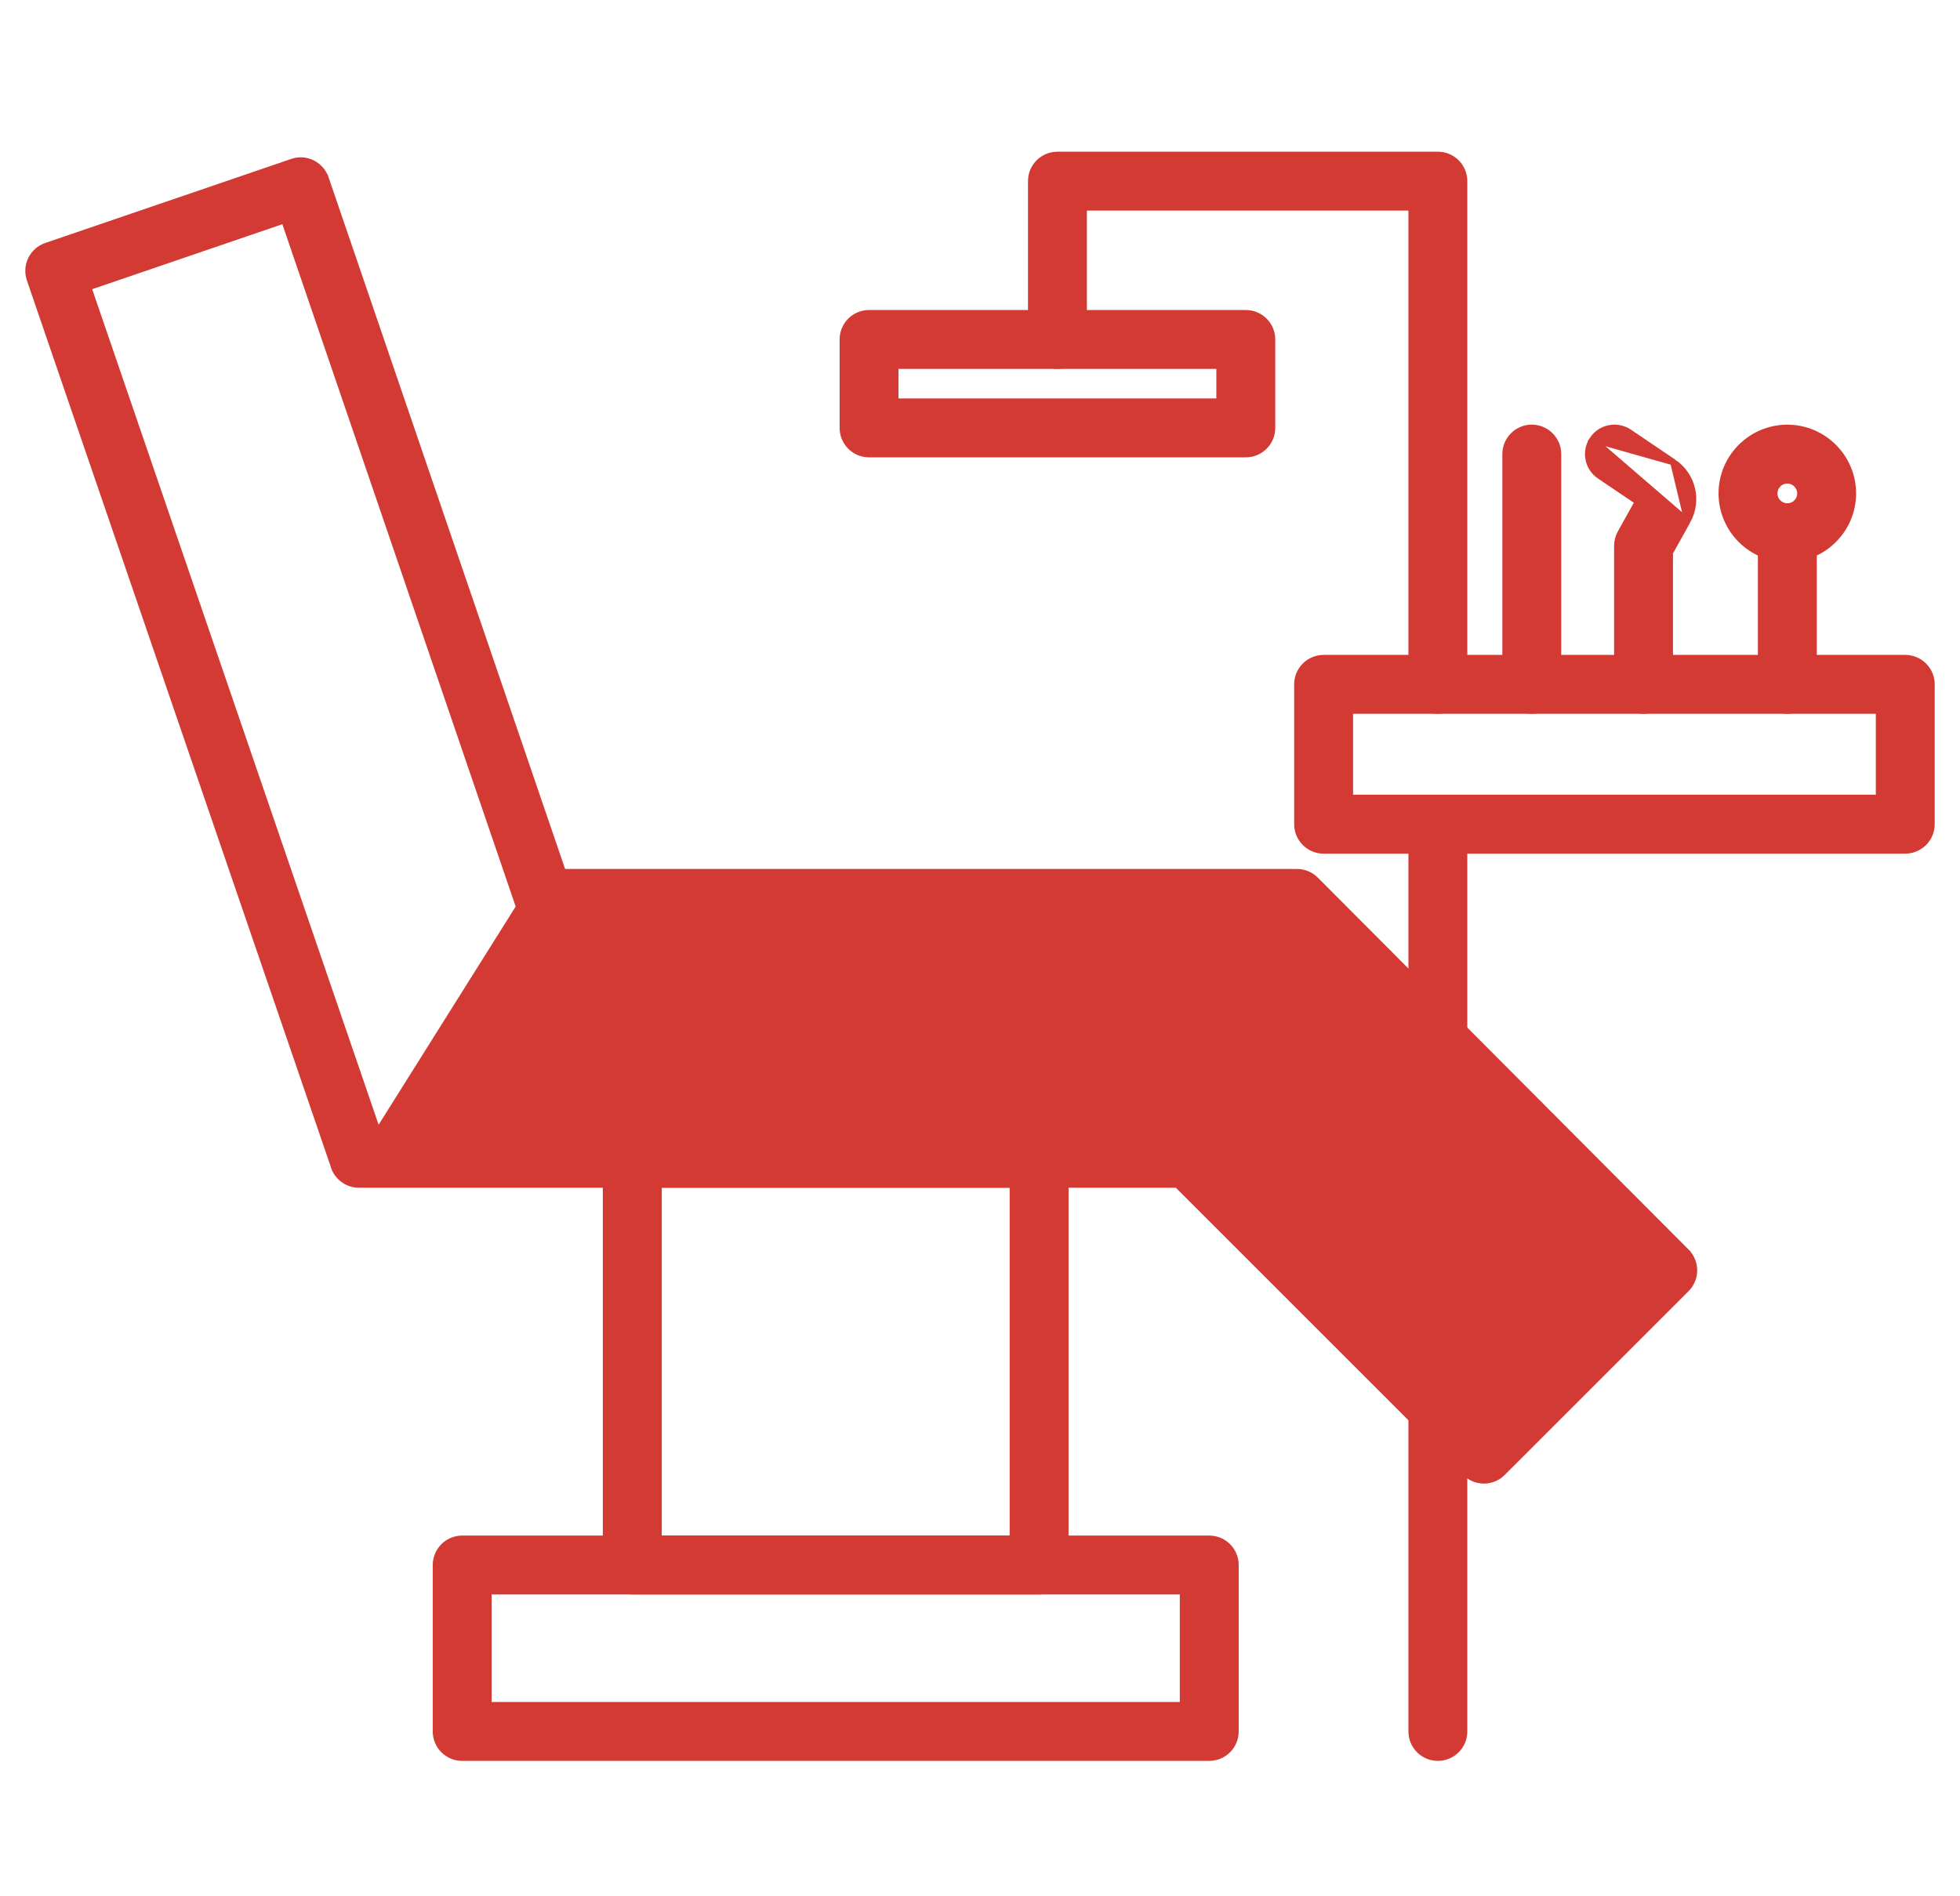
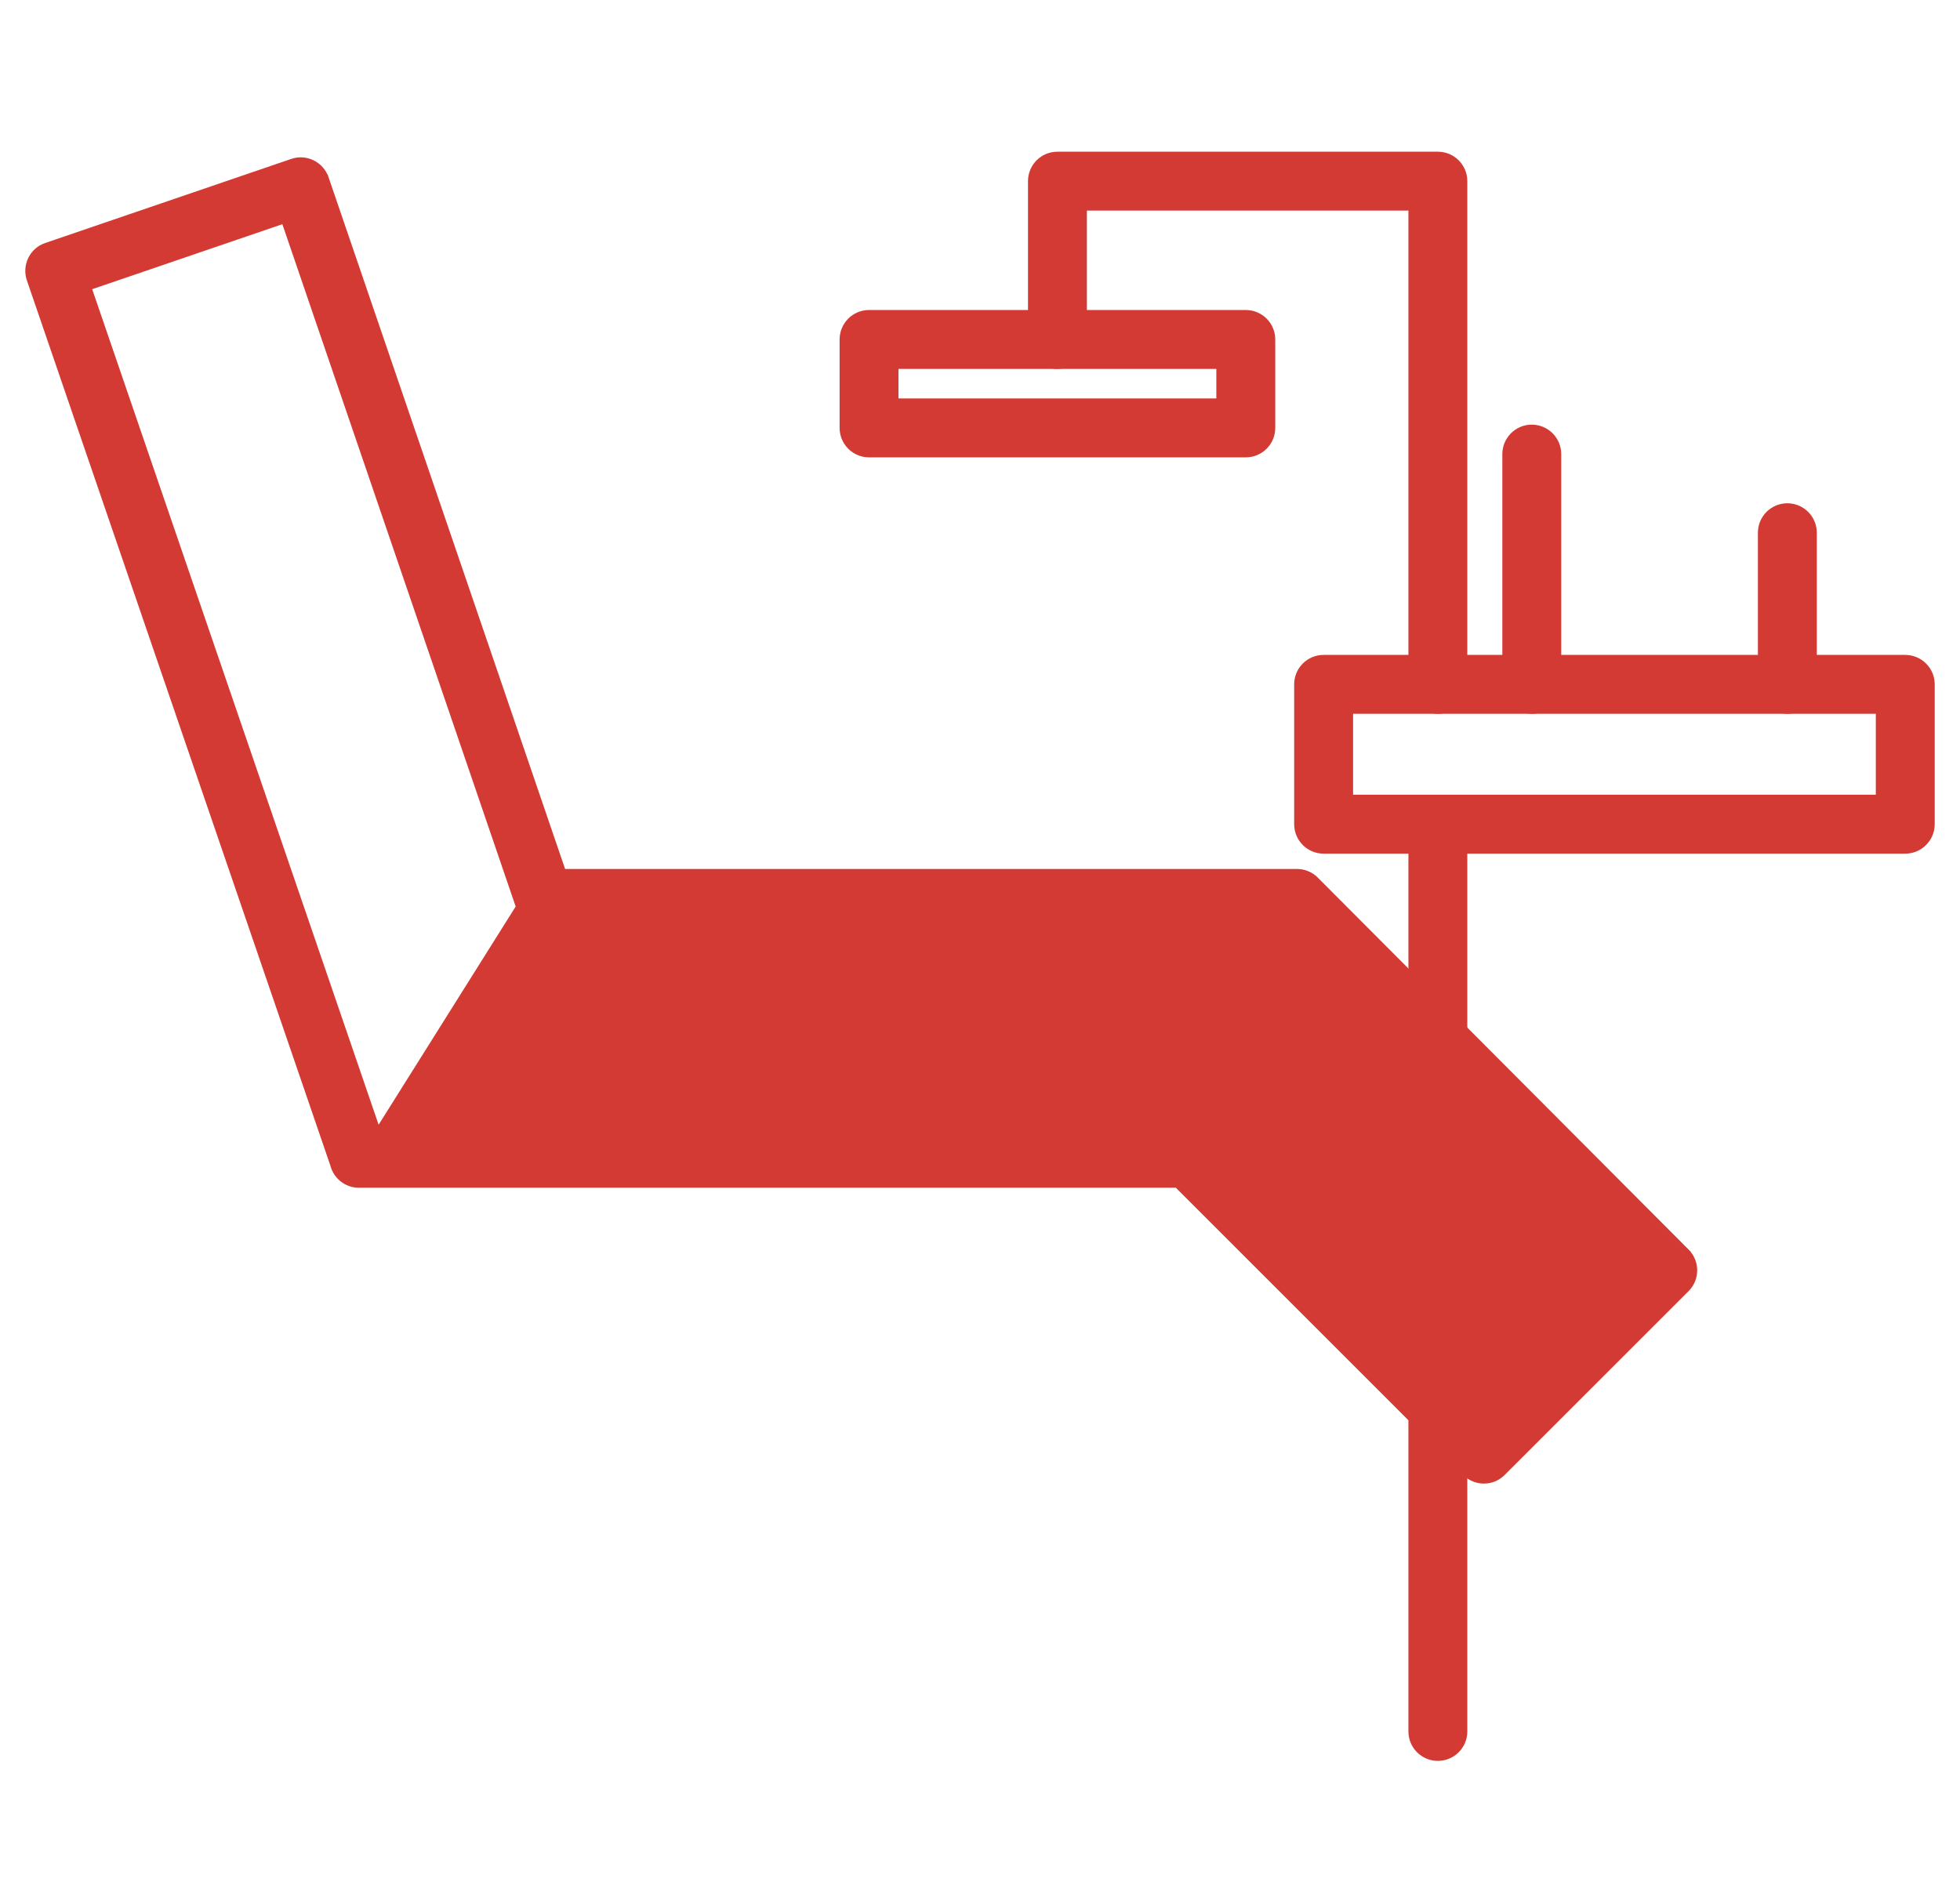
<svg xmlns="http://www.w3.org/2000/svg" width="62" height="60" viewBox="0 0 62 60" fill="none">
-   <path d="M20.001 50.35H32.87C33.328 50.35 33.701 49.977 33.701 49.519V36.649C33.701 36.19 33.329 35.818 32.87 35.818H20.001C19.542 35.818 19.169 36.19 19.169 36.649V49.519C19.169 49.978 19.542 50.35 20.001 50.35ZM32.038 37.481V48.687H20.833V37.481H32.038Z" fill="#D33A34" stroke="#D33A34" stroke-width="0.2" />
-   <path d="M14.62 55.616H38.251C38.711 55.616 39.083 55.244 39.083 54.785V49.518C39.083 49.059 38.711 48.687 38.251 48.687H14.62C14.161 48.687 13.789 49.059 13.789 49.518V54.785C13.789 55.244 14.161 55.616 14.62 55.616ZM37.42 50.35V53.953H15.451V50.35H37.42Z" fill="#D33A34" stroke="#D33A34" stroke-width="0.2" />
  <path d="M11.95 35.818H37.58C37.8 35.818 38.012 35.905 38.168 36.061C38.168 36.062 38.168 36.062 38.168 36.062L46.941 44.833L51.579 40.195L40.681 29.259H17.209C16.854 29.259 16.537 29.032 16.423 28.696L11.95 35.818ZM11.95 35.818L2.789 9.088L8.994 6.967L16.422 28.696L11.95 35.818ZM0.945 8.84L0.945 8.84L10.548 36.857C10.64 37.216 10.966 37.481 11.353 37.481H37.236L46.353 46.598C46.516 46.761 46.728 46.842 46.941 46.842C47.155 46.842 47.367 46.76 47.529 46.596L53.343 40.783C53.668 40.459 53.668 39.933 53.344 39.608L53.273 39.679L53.344 39.608L41.616 27.84C41.461 27.684 41.249 27.595 41.028 27.595H17.804L10.299 5.642L10.204 5.674L10.299 5.642C10.15 5.208 9.677 4.972 9.242 5.124C9.242 5.124 9.242 5.124 9.242 5.124L1.463 7.783C1.463 7.783 1.463 7.783 1.463 7.783C1.253 7.854 1.082 8.006 0.985 8.204L0.984 8.205C0.888 8.403 0.874 8.631 0.945 8.84Z" fill="#D33A34" stroke="#D33A34" stroke-width="0.2" />
  <path d="M41.869 26.91H60.268C60.727 26.91 61.1 26.537 61.1 26.078V21.653C61.1 21.194 60.727 20.822 60.268 20.822H41.869C41.41 20.822 41.038 21.194 41.038 21.653V26.078C41.038 26.537 41.41 26.91 41.869 26.91ZM59.437 22.484V25.246H42.701V22.484H59.437Z" fill="#D33A34" stroke="#D33A34" stroke-width="0.2" />
-   <path d="M54.462 15.612C54.462 16.756 55.394 17.687 56.538 17.687C57.682 17.687 58.613 16.756 58.613 15.612C58.613 14.468 57.682 13.537 56.538 13.537C55.394 13.537 54.462 14.467 54.462 15.612ZM56.126 15.612C56.126 15.385 56.311 15.2 56.538 15.2C56.764 15.2 56.949 15.385 56.95 15.613L57.05 15.612H56.95C56.95 15.84 56.764 16.024 56.538 16.024C56.31 16.024 56.126 15.839 56.126 15.612Z" fill="#D33A34" stroke="#D33A34" stroke-width="0.2" />
  <path d="M55.707 21.653C55.707 22.112 56.079 22.484 56.538 22.484C56.997 22.484 57.37 22.112 57.37 21.653V16.855C57.37 16.396 56.997 16.024 56.538 16.024C56.079 16.024 55.707 16.396 55.707 16.855V21.653Z" fill="#D33A34" stroke="#D33A34" stroke-width="0.2" />
-   <path d="M50.38 13.902L50.38 13.902C50.637 13.522 51.153 13.421 51.535 13.678L51.535 13.678L52.931 14.622L50.38 13.902ZM50.38 13.902C50.123 14.282 50.222 14.8 50.603 15.057L51.813 15.875L51.263 16.866C51.263 16.866 51.263 16.866 51.263 16.866C51.194 16.99 51.158 17.129 51.158 17.27V21.653C51.158 22.112 51.531 22.484 51.99 22.484C52.449 22.484 52.821 22.112 52.821 21.653V17.485L53.378 16.485L53.378 16.485M50.38 13.902L53.378 16.485M53.378 16.485C53.736 15.837 53.544 15.035 52.931 14.622L53.378 16.485Z" fill="#D33A34" stroke="#D33A34" stroke-width="0.2" />
  <path d="M47.623 21.653C47.623 22.112 47.995 22.484 48.454 22.484C48.913 22.484 49.286 22.112 49.286 21.653V14.368C49.286 13.909 48.913 13.536 48.454 13.536C47.995 13.536 47.623 13.909 47.623 14.368V21.653Z" fill="#D33A34" stroke="#D33A34" stroke-width="0.2" />
  <path d="M44.652 21.653C44.652 22.112 45.025 22.484 45.484 22.484C45.942 22.484 46.315 22.112 46.315 21.653V5.732C46.315 5.272 45.943 4.9 45.484 4.9H33.449C32.99 4.9 32.618 5.272 32.618 5.732V10.741C32.618 11.2 32.99 11.572 33.449 11.572C33.908 11.572 34.281 11.2 34.281 10.741V6.563H44.652V21.653Z" fill="#D33A34" stroke="#D33A34" stroke-width="0.2" />
  <path d="M44.652 32.9C44.652 33.359 45.024 33.731 45.483 33.731C45.942 33.731 46.315 33.358 46.315 32.9V26.078C46.315 25.619 45.943 25.247 45.483 25.247C45.024 25.247 44.652 25.619 44.652 26.078V32.9Z" fill="#D33A34" stroke="#D33A34" stroke-width="0.2" />
-   <path d="M44.652 54.785C44.652 55.244 45.024 55.616 45.483 55.616C45.942 55.616 46.315 55.244 46.315 54.785V44.552C46.315 44.093 45.943 43.721 45.483 43.721C45.024 43.721 44.652 44.093 44.652 44.552V54.785Z" fill="#D33A34" stroke="#D33A34" stroke-width="0.2" />
+   <path d="M44.652 54.785C44.652 55.244 45.024 55.616 45.483 55.616C45.942 55.616 46.315 55.244 46.315 54.785V44.552C45.024 43.721 44.652 44.093 44.652 44.552V54.785Z" fill="#D33A34" stroke="#D33A34" stroke-width="0.2" />
  <path d="M27.49 14.371H39.408C39.867 14.371 40.24 13.998 40.24 13.539V10.741C40.24 10.282 39.867 9.909 39.408 9.909H27.49C27.031 9.909 26.659 10.282 26.659 10.741V13.539C26.659 13.998 27.031 14.371 27.49 14.371ZM38.576 11.572V12.707H28.321V11.572H38.576Z" fill="#D33A34" stroke="#D33A34" stroke-width="0.2" />
</svg>